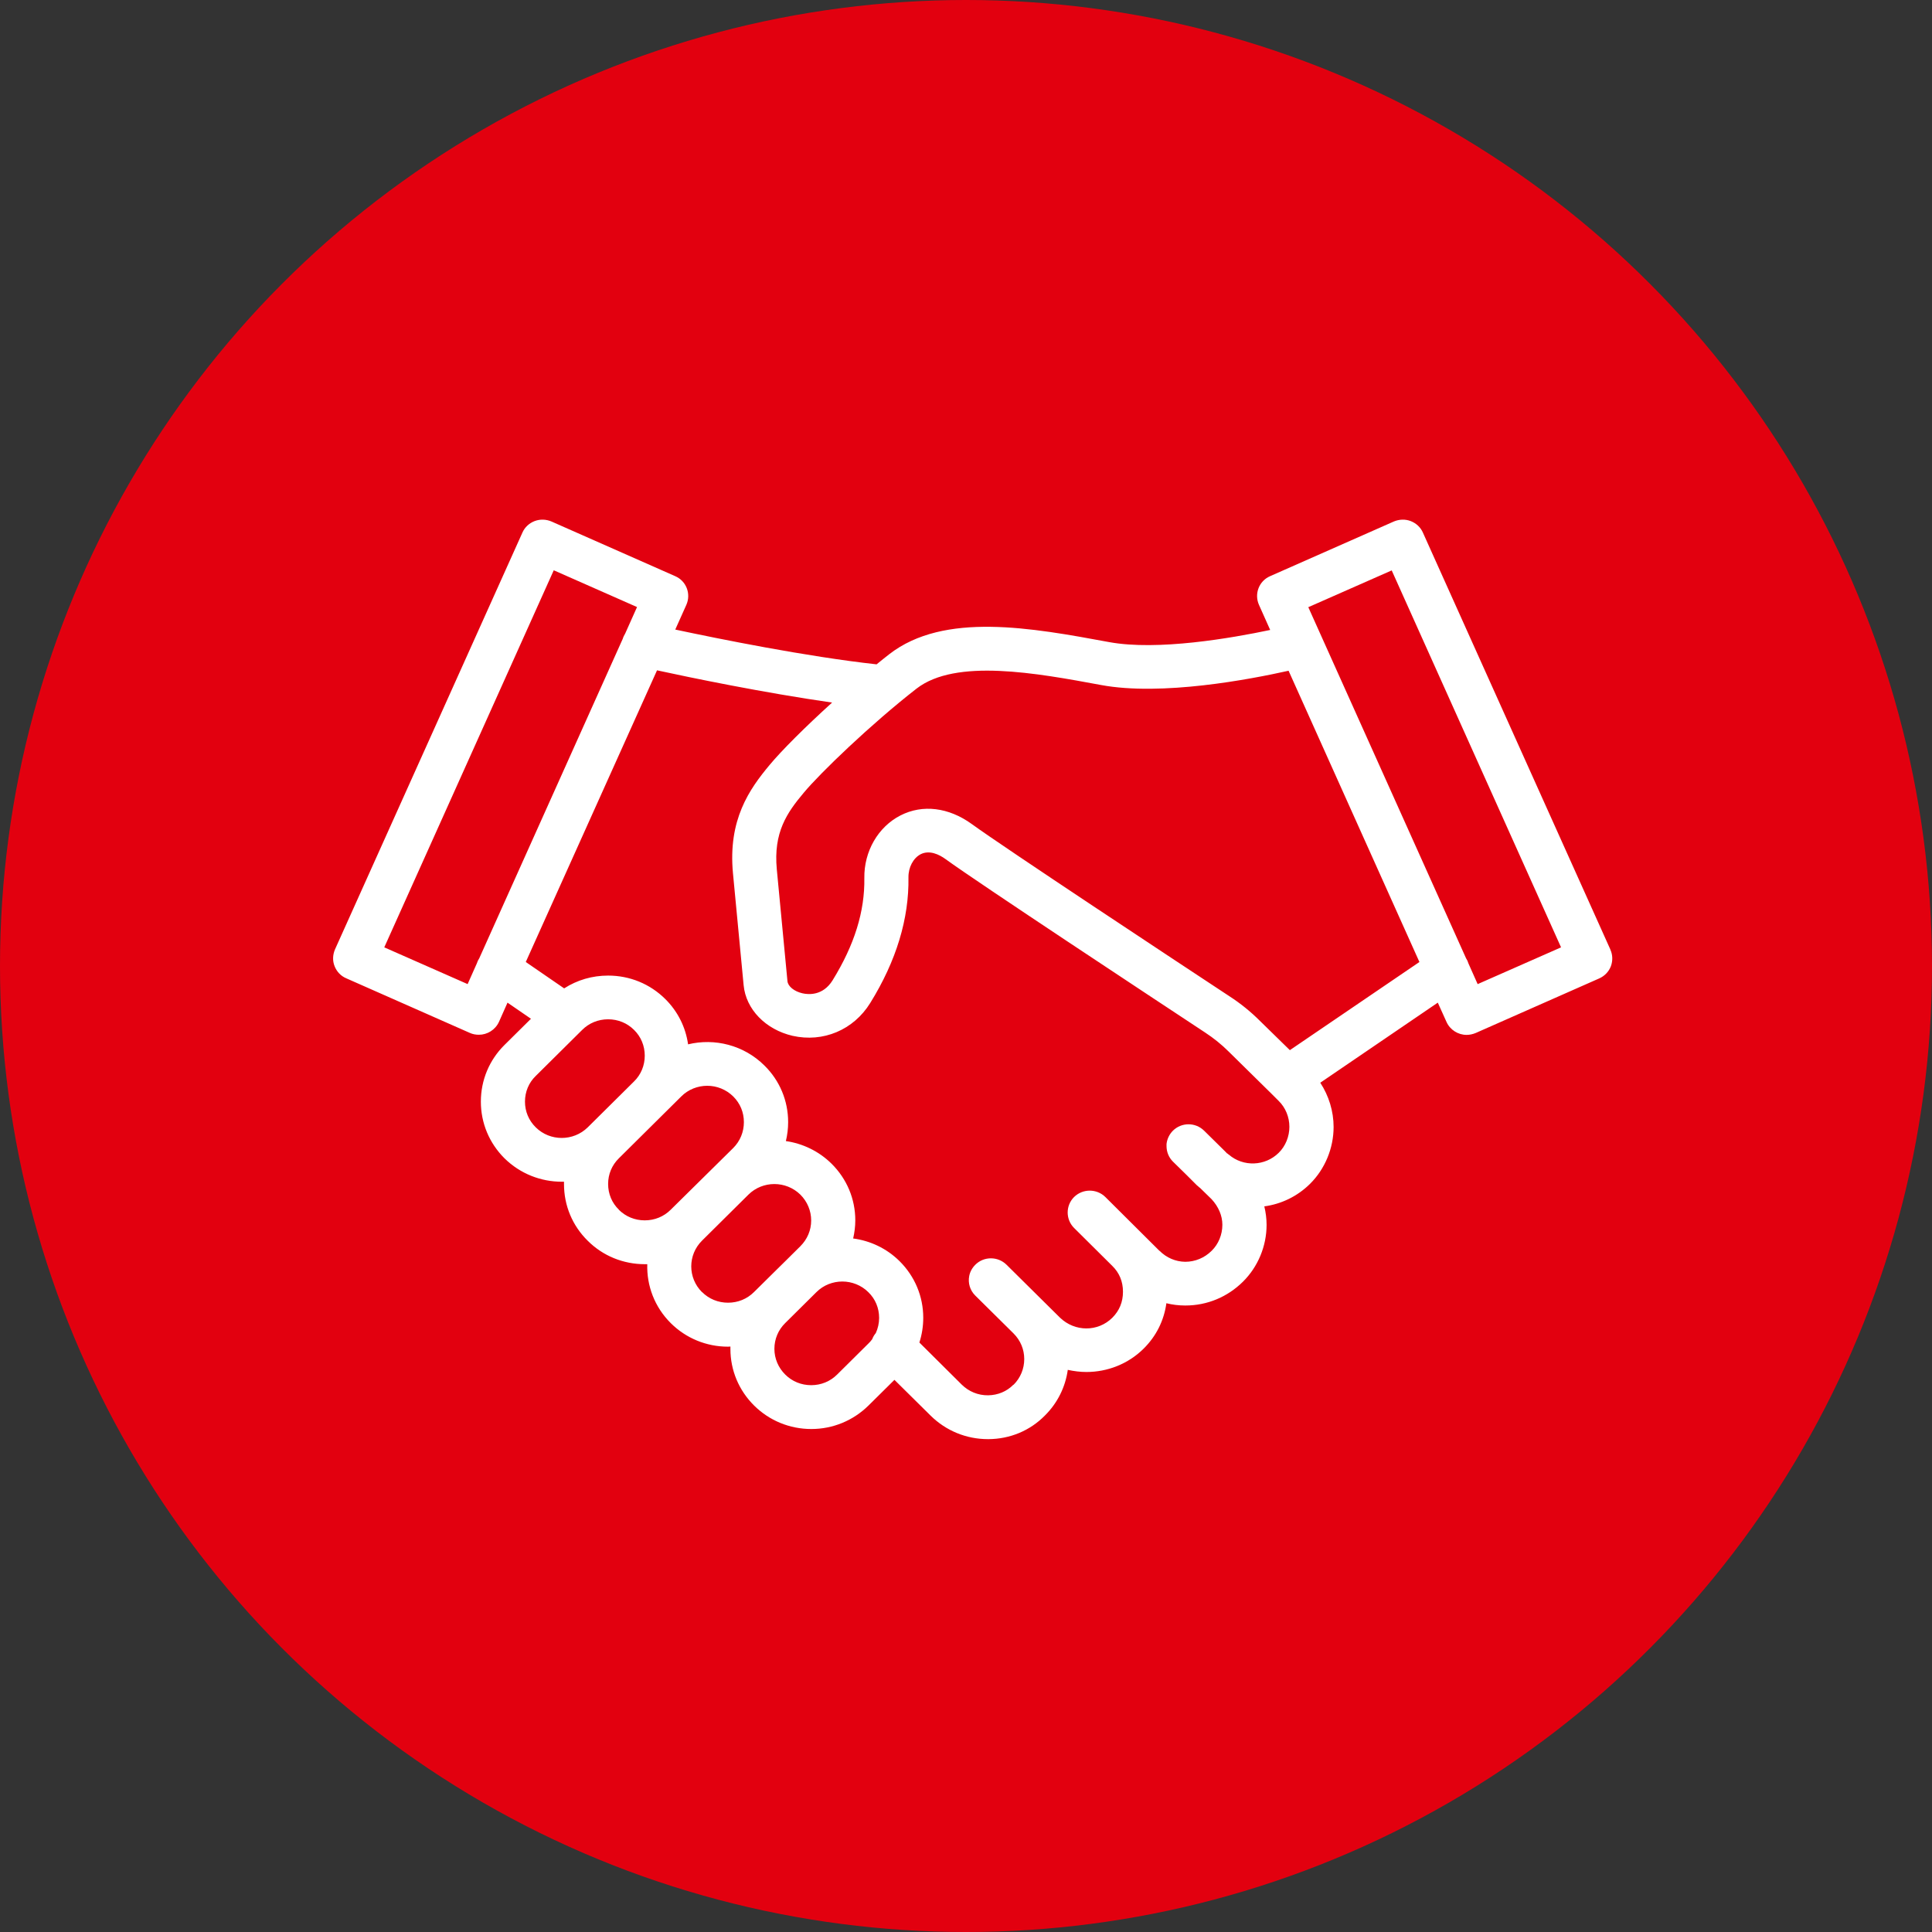
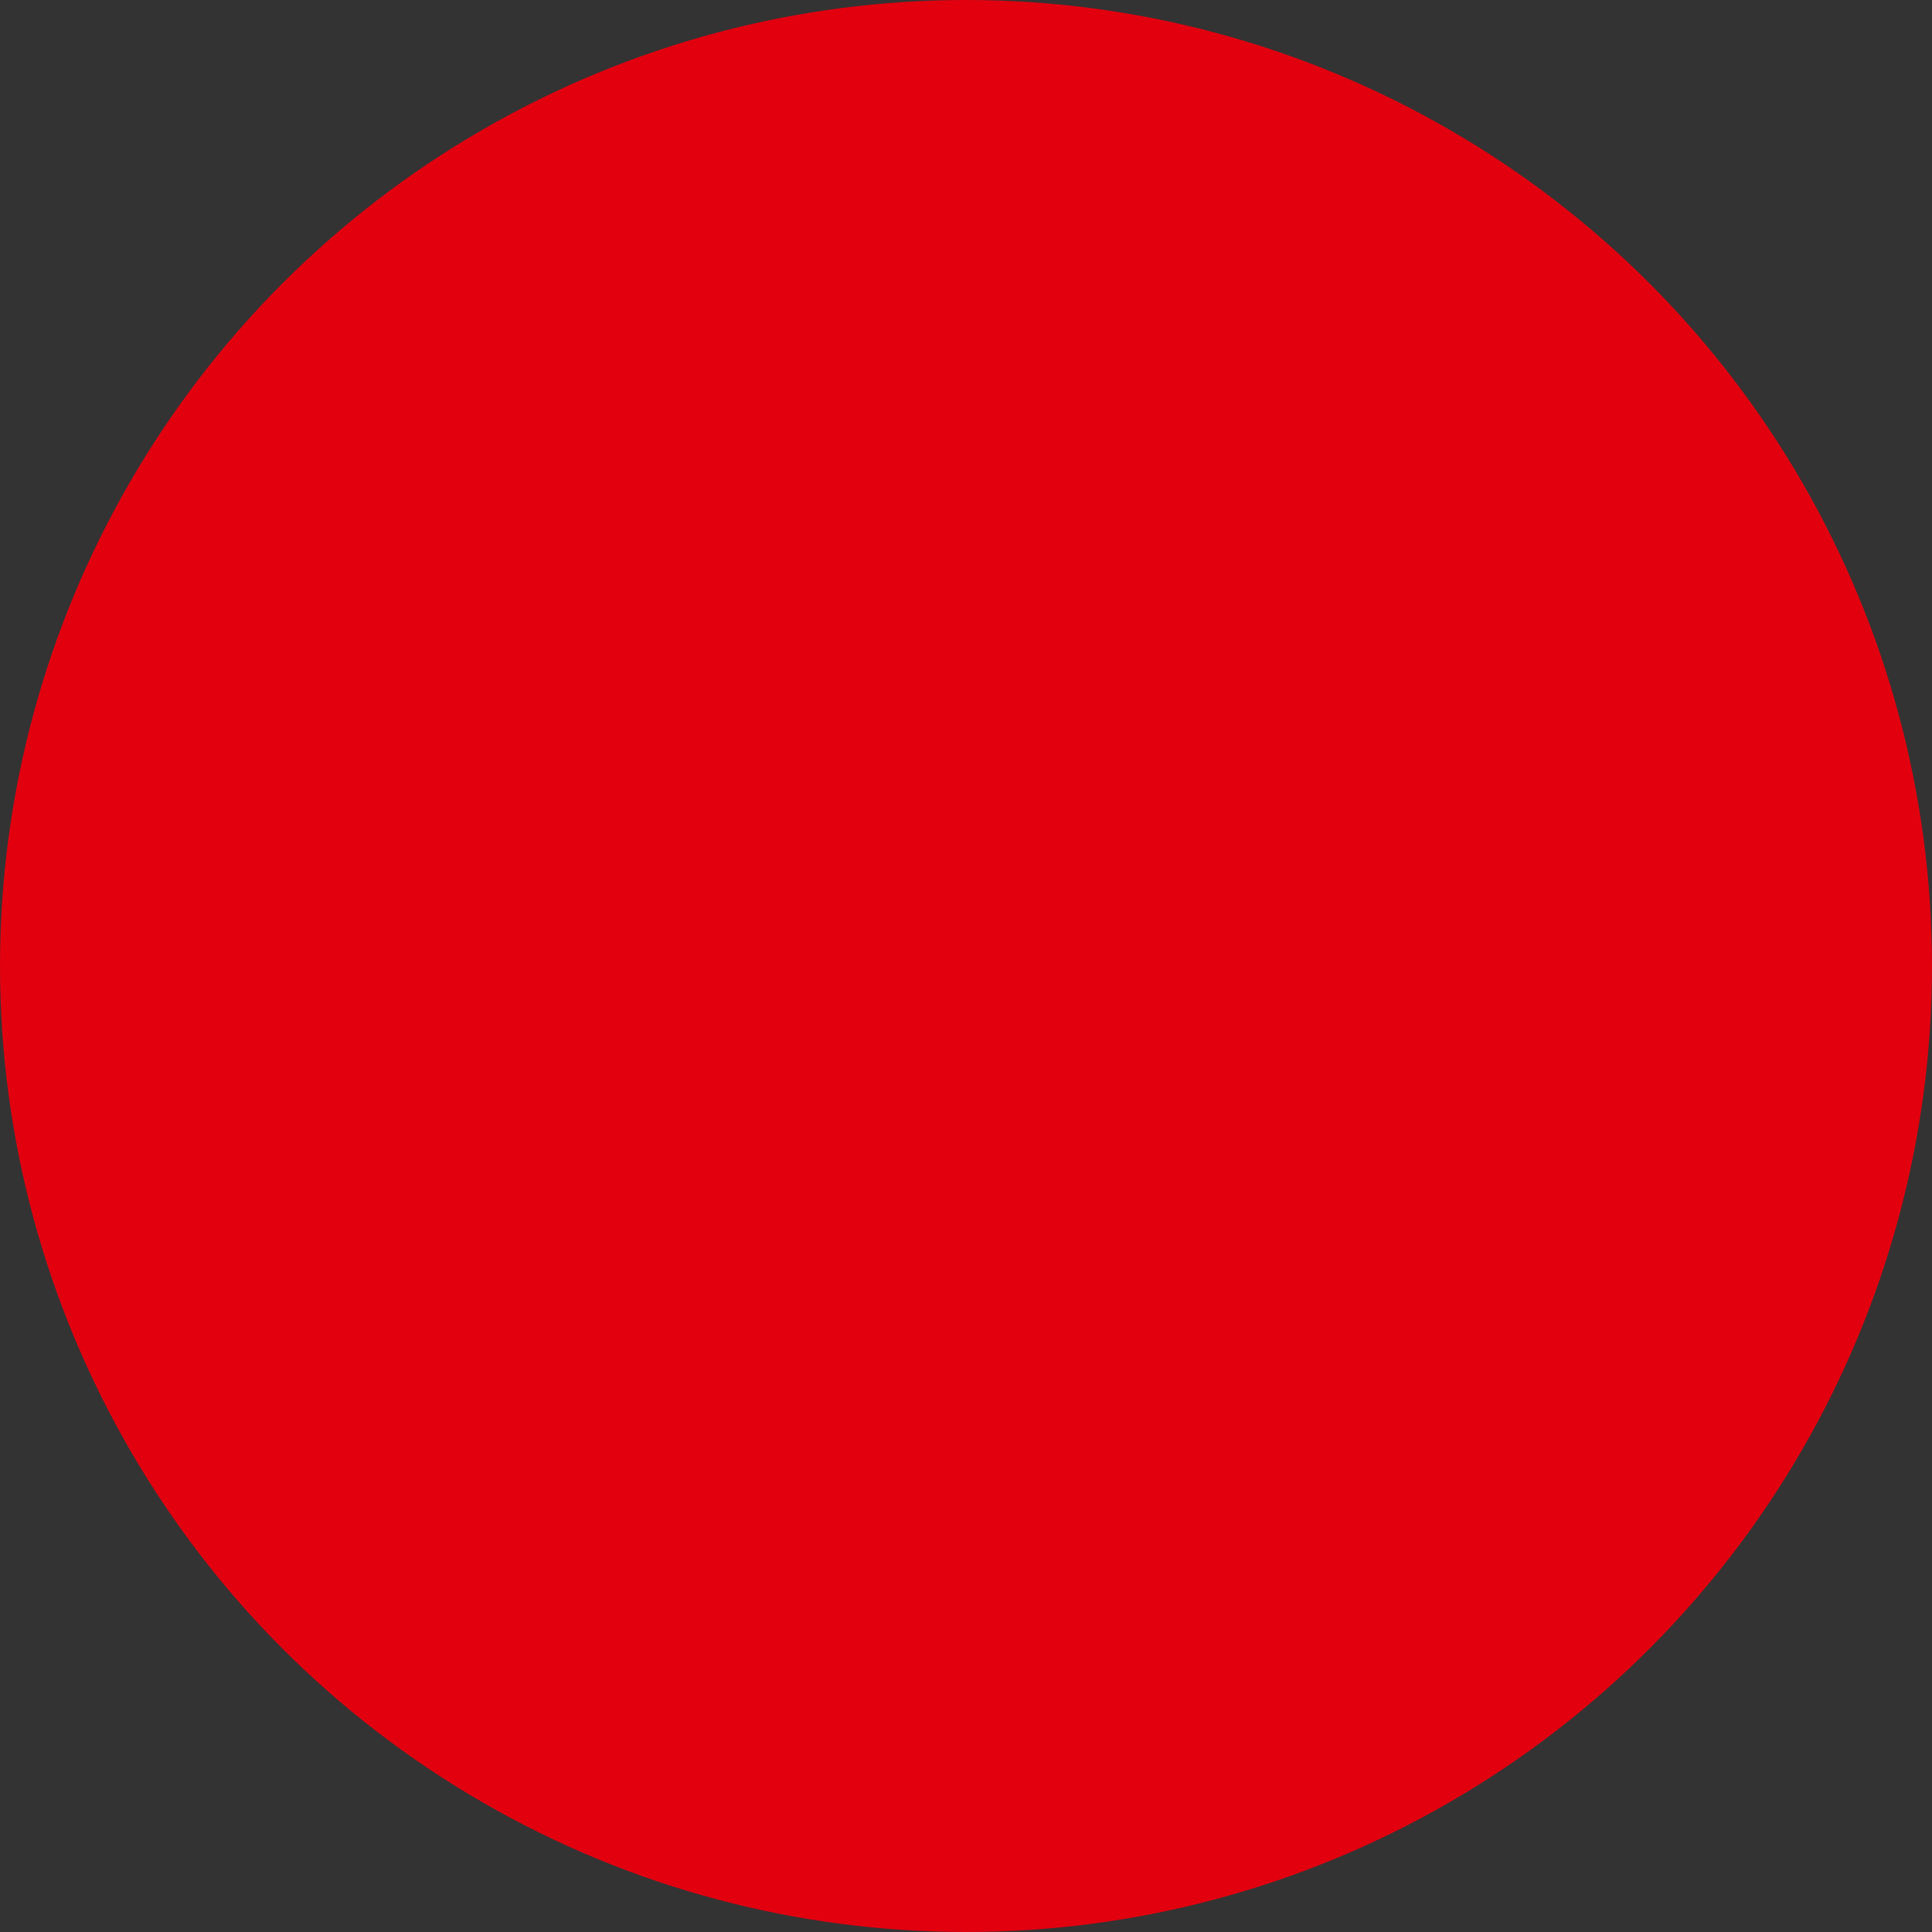
<svg xmlns="http://www.w3.org/2000/svg" id="Ebene_2" data-name="Ebene 2" viewBox="0 0 145 145">
  <rect x="0" y="0" width="145" height="145" fill="#333333" stroke="none" />
  <defs>
    <style>
      .cls-1 {
        fill: #fff;
      }

      .cls-2 {
        fill: #e2000f;
      }
    </style>
  </defs>
  <g id="Ebene_1-2" data-name="Ebene 1">
    <circle class="cls-2" cx="72.5" cy="72.5" r="72.5" />
-     <path class="cls-1" d="M120.86,71.26l-14.07-31.29c-.17-.39-.5-.7-.91-.86s-.87-.14-1.27.03l-9.28,4.1c-.84.36-1.21,1.33-.84,2.16l.84,1.88c-2.89.61-8.45,1.58-12.09.91-5.8-1.07-12.38-2.29-16.5.91-.31.24-.63.5-.95.76-5.26-.58-11.87-1.92-15.11-2.61l.83-1.85c.37-.83,0-1.8-.84-2.16l-9.28-4.1c-.4-.17-.85-.19-1.27-.03-.41.16-.74.47-.91.86l-14.07,31.29c-.17.4-.19.85-.03,1.25.16.41.47.74.87.91l9.28,4.1c.22.1.45.14.68.14.63,0,1.23-.36,1.51-.97l.64-1.44,1.76,1.21-1.99,1.97c-1.14,1.13-1.77,2.64-1.77,4.25s.63,3.11,1.77,4.25c1.19,1.17,2.74,1.76,4.3,1.76.05,0,.11,0,.17,0v.18c0,1.61.63,3.12,1.78,4.25,1.14,1.14,2.67,1.76,4.29,1.76h.18c-.05,1.6.54,3.21,1.77,4.43,1.14,1.13,2.67,1.76,4.29,1.76.06,0,.12-.01.18-.01,0,.06,0,.12,0,.18,0,1.6.63,3.11,1.78,4.25,1.14,1.13,2.67,1.76,4.29,1.76s3.14-.63,4.29-1.76l1.95-1.93,2.72,2.69c1.15,1.13,2.67,1.76,4.3,1.76h.04c1.62-.01,3.12-.64,4.23-1.77.95-.94,1.54-2.14,1.72-3.43.46.1.93.16,1.4.16,1.56,0,3.12-.59,4.29-1.75.95-.94,1.53-2.11,1.71-3.41.45.11.92.17,1.39.17h.04c1.62,0,3.15-.63,4.32-1.79,1.12-1.11,1.77-2.66,1.77-4.26,0-.47-.06-.93-.17-1.39,1.26-.17,2.47-.74,3.43-1.69,1.12-1.11,1.77-2.67,1.77-4.27,0-1.18-.36-2.34-1-3.32l8.82-6.01.65,1.44c.27.61.88.98,1.51.98.23,0,.46-.05.68-.14l9.28-4.1c.4-.18.71-.5.87-.91.15-.41.14-.86-.04-1.25h.01ZM35.1,73.86l-6.26-2.76,12.72-28.3,6.25,2.76-.89,1.99c-.07.12-.14.25-.18.39l-10.77,23.98c-.08.12-.14.25-.18.38l-.69,1.55h0ZM40.21,84.61c-.53-.52-.81-1.2-.81-1.93s.28-1.42.81-1.93l3.48-3.45c.52-.52,1.21-.8,1.95-.8s1.43.28,1.95.8c.52.51.8,1.2.8,1.93s-.28,1.42-.8,1.93l-3.48,3.45c-1.08,1.06-2.83,1.06-3.9,0ZM46.45,90.79c-.53-.51-.81-1.2-.81-1.93s.28-1.41.81-1.93l3.48-3.45,1.2-1.19c.53-.53,1.24-.8,1.95-.8s1.41.27,1.95.8c.53.53.8,1.2.8,1.93s-.28,1.42-.8,1.94l-4.69,4.63c-.52.52-1.21.8-1.95.8s-1.43-.28-1.95-.8h.01ZM52.69,96.98c-1.08-1.07-1.08-2.8,0-3.87l3.48-3.45c1.07-1.06,2.82-1.06,3.9,0,.52.52.81,1.21.81,1.94s-.29,1.41-.81,1.93l-1.14,1.13-.58.57-1.76,1.74c-.52.52-1.21.8-1.95.8s-1.43-.28-1.95-.8h0ZM65.17,100.84l-2.34,2.32c-.52.52-1.21.8-1.95.8s-1.43-.28-1.95-.8c-.52-.52-.81-1.2-.81-1.93s.29-1.42.81-1.93l2.34-2.32c.54-.54,1.25-.8,1.95-.8s1.42.27,1.95.8c.53.51.81,1.2.81,1.93,0,.4-.09.79-.25,1.14-.12.14-.21.3-.27.46-.09.12-.18.23-.29.33h0ZM95.97,86.52c-1.02,1.01-2.66,1.07-3.74.14-.01,0-.01-.01-.02-.01-.04-.04-.09-.08-.15-.11,0-.01-.01-.01-.01-.02l-.28-.28-1.4-1.38c-.65-.64-1.69-.64-2.34,0-.28.28-.44.64-.48,1v.16c0,.42.16.84.48,1.16l1.01.99.67.67.04.04.04.04s.02.02.03.03c.02.02.04.04.07.06.01.01.02.02.04.03.02.03.04.04.07.07.02.01.03.02.05.03.01.01.03.03.04.04l.84.82c.52.56.81,1.24.81,1.92,0,.74-.29,1.45-.8,1.95-.54.54-1.25.83-1.99.83-.72-.01-1.4-.3-1.92-.82h-.01s-4.06-4.04-4.06-4.04c-.65-.64-1.7-.64-2.35,0-.64.64-.64,1.68,0,2.32l2.87,2.85c.53.52.8,1.17.8,1.94s-.27,1.42-.8,1.95c-1.08,1.07-2.81,1.07-3.93-.01l-4.01-3.97c-.65-.64-1.7-.64-2.34,0-.24.24-.4.53-.46.85-.1.51.05,1.07.46,1.47l2.87,2.84c.52.52.8,1.2.8,1.92s-.28,1.41-.8,1.93c0,0,0,0-.02,0-.49.5-1.16.78-1.89.79-.75.01-1.45-.28-1.98-.8l-3.18-3.16c.19-.59.29-1.22.29-1.86,0-1.6-.63-3.11-1.78-4.25-.97-.96-2.2-1.53-3.48-1.7.1-.44.16-.89.16-1.36,0-1.6-.63-3.11-1.78-4.25-.96-.95-2.18-1.52-3.43-1.7.11-.46.17-.93.17-1.42,0-1.61-.63-3.12-1.78-4.25-1.55-1.54-3.74-2.07-5.73-1.59-.18-1.28-.77-2.47-1.71-3.4-1.15-1.14-2.67-1.76-4.29-1.76-1.19,0-2.32.33-3.3.96l-2.88-1.98,9.85-21.89c2.48.54,7.98,1.68,13.14,2.42-2.02,1.83-3.8,3.61-4.68,4.67-1.54,1.84-3.14,4.13-2.76,8.14l.8,8.4c.17,1.81,1.65,3.33,3.67,3.8,2.3.52,4.58-.44,5.83-2.46,1.96-3.16,2.92-6.34,2.87-9.43-.01-.75.36-1.45.92-1.74.66-.33,1.39.02,1.88.38,2.45,1.78,15.52,10.4,19.46,13,.64.42,1.24.9,1.78,1.44l3.22,3.17.53.53c.51.5.8,1.21.8,1.94s-.29,1.45-.8,1.95h0ZM96.81,78.82l-2.26-2.21c-.69-.69-1.46-1.31-2.28-1.84-3.93-2.59-16.94-11.18-19.33-12.92-1.74-1.26-3.7-1.5-5.36-.65-1.68.86-2.74,2.7-2.71,4.7.04,2.5-.74,5.01-2.38,7.67-.73,1.18-1.82,1.08-2.26.98-.62-.14-1.09-.52-1.13-.91l-.8-8.4c-.26-2.77.76-4.24,2.02-5.74,1.22-1.47,5.04-5.15,8.47-7.82,2.94-2.28,8.99-1.17,13.84-.27,4.57.85,11.22-.43,14.08-1.07l9.82,21.86-9.73,6.62h.01ZM110.9,73.86l-.69-1.55c-.04-.14-.1-.27-.18-.39l-11.84-26.35,6.26-2.76,12.71,28.29-6.26,2.76Z" />
  </g>
</svg>